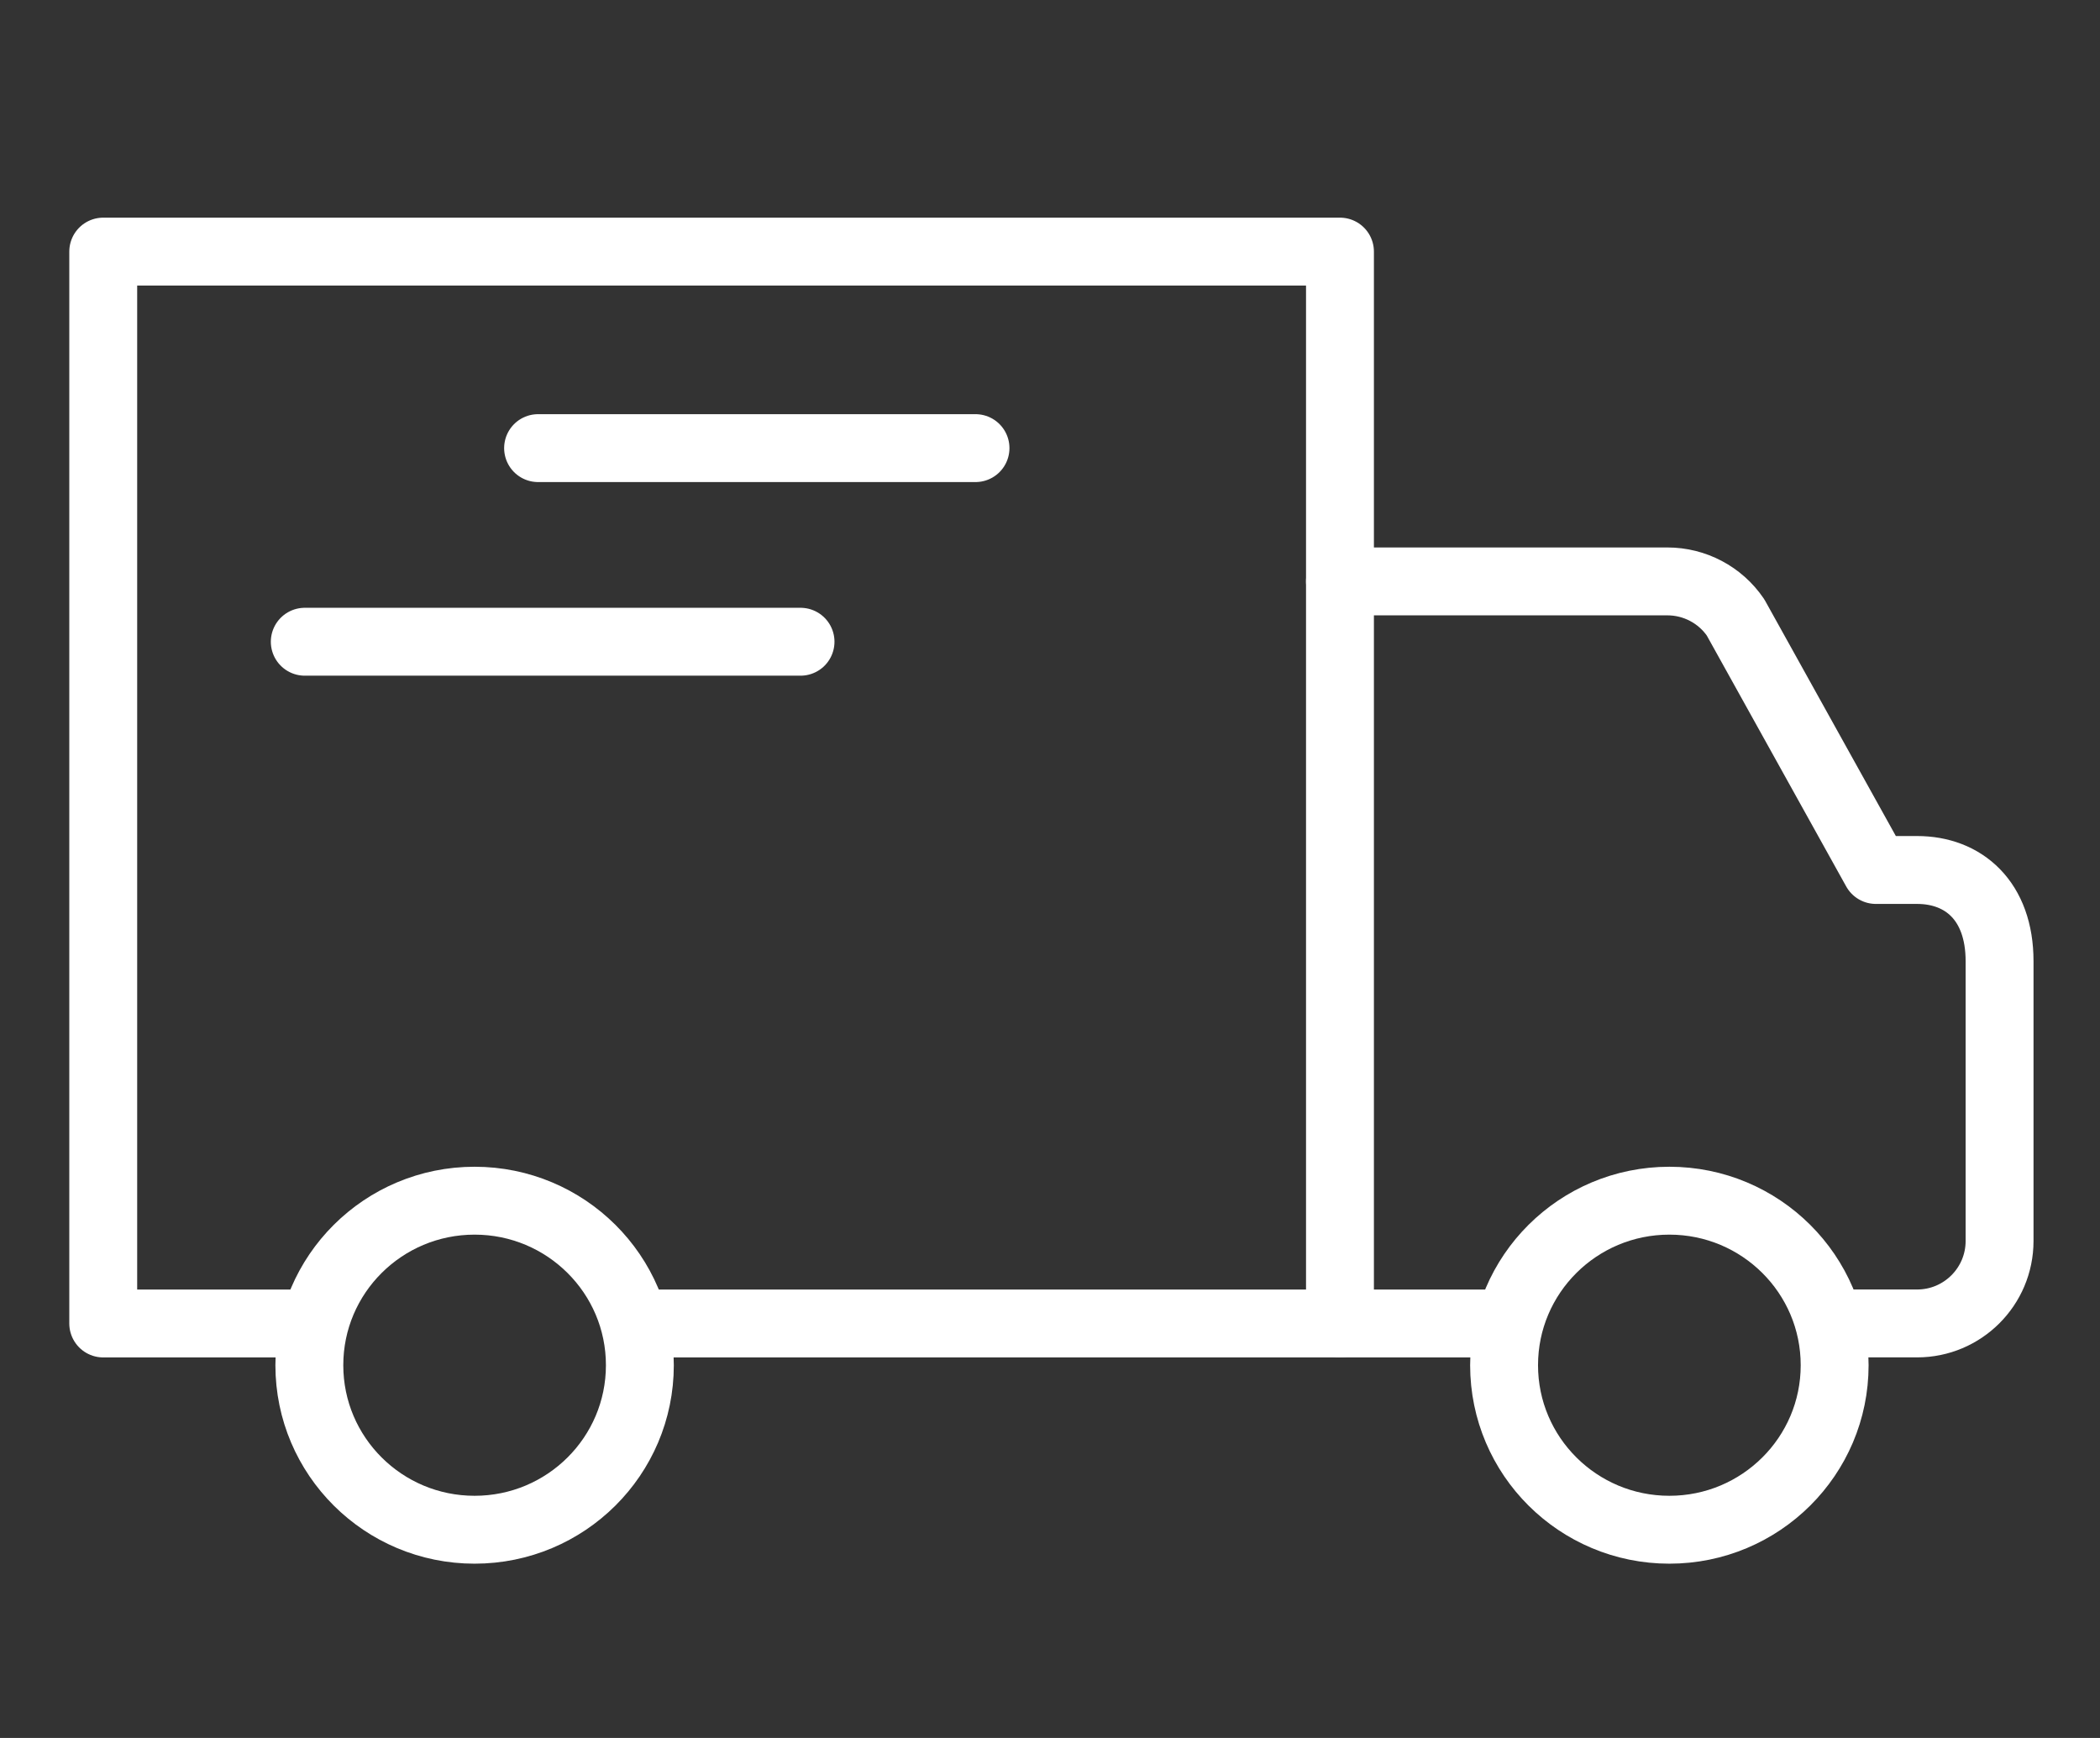
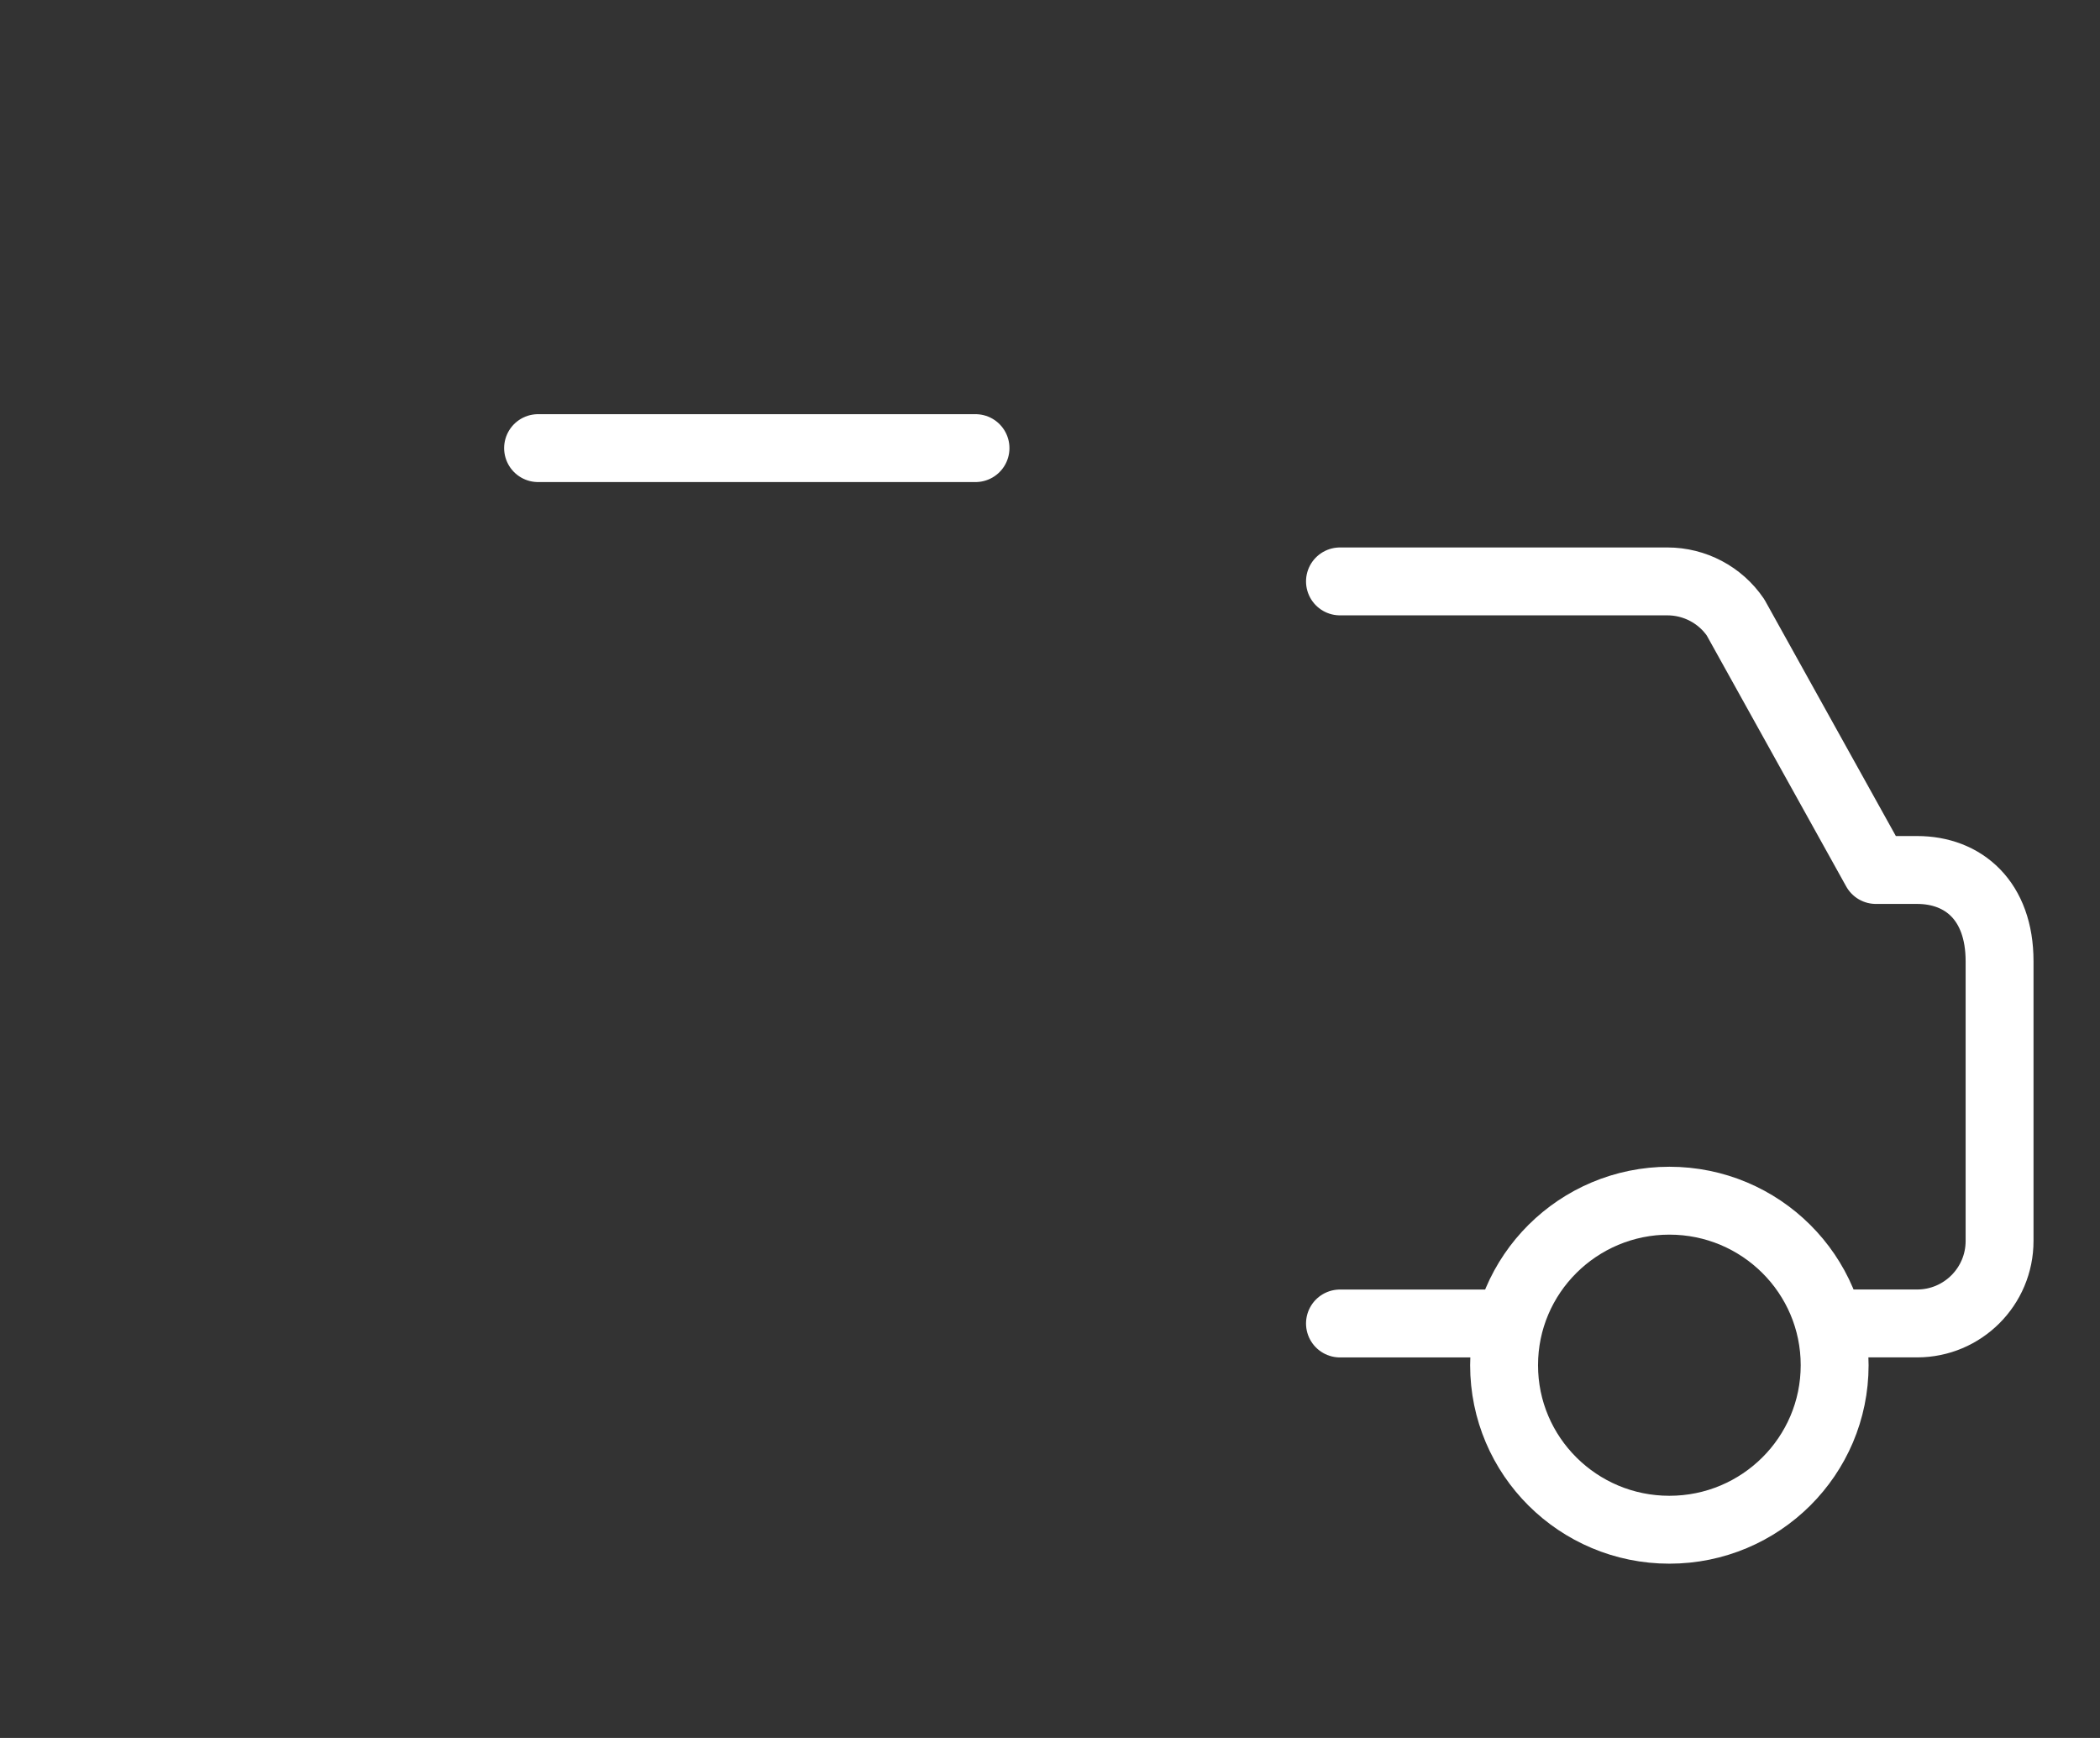
<svg xmlns="http://www.w3.org/2000/svg" version="1.1" id="icons" x="0px" y="0px" viewBox="0 0 464 384" style="enable-background:new 0 0 464 384;" xml:space="preserve">
  <rect x="0" y="0" width="464" height="384" fill="#333333" stroke="none" />
  <style type="text/css">
	.st0{fill:none;stroke:#ffffff;stroke-width:15;stroke-linecap:round;stroke-linejoin:round;stroke-miterlimit:10;}
</style>
  <g>
    <g>
      <path class="st0" d="M296.07,128.46h72.35c6.02,0,11.66,2.98,15.05,7.95l31.01,55.81h9.11c10.25,0,18.22,6.79,18.22,20.15v61.82    c0,10.06-8.16,18.22-18.22,18.22h-18.22" />
    </g>
-     <polyline class="st0" points="68.35,292.42 22.81,292.42 22.81,55.59 296.07,55.59 296.07,292.42 141.22,292.42  " />
    <path class="st0" d="M405.37,301.64c0,20.08-16.35,36.35-36.52,36.35s-36.52-16.28-36.52-36.35c0-20.08,16.35-36.35,36.52-36.35   S405.37,281.56,405.37,301.64z" />
-     <path class="st0" d="M141.38,301.64c0,20.08-16.35,36.35-36.52,36.35s-36.51-16.28-36.51-36.35c0-20.08,16.35-36.35,36.51-36.35   S141.38,281.56,141.38,301.64z" />
    <line class="st0" x1="296.07" y1="292.42" x2="332.51" y2="292.42" />
  </g>
  <g>
-     <line class="st0" x1="67.34" y1="141.79" x2="176.88" y2="141.79" />
    <line class="st0" x1="118.89" y1="99.01" x2="215.54" y2="99.01" />
  </g>
</svg>